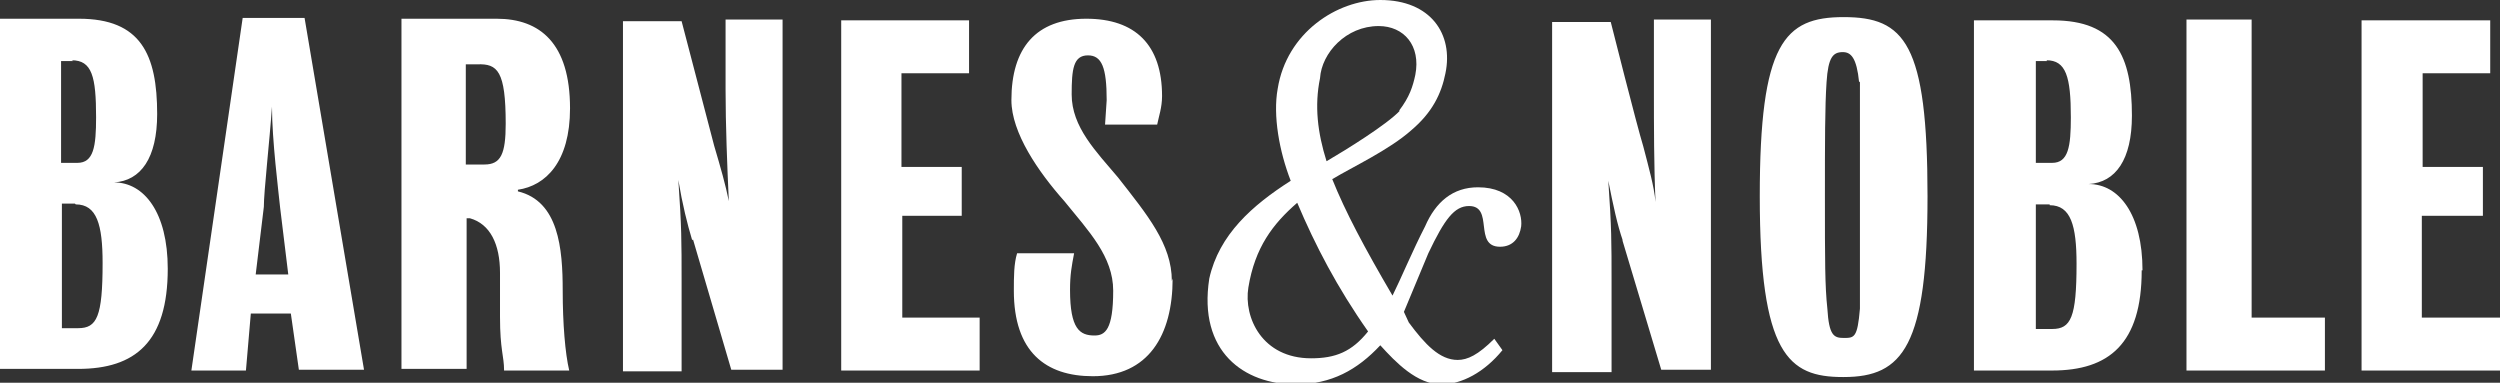
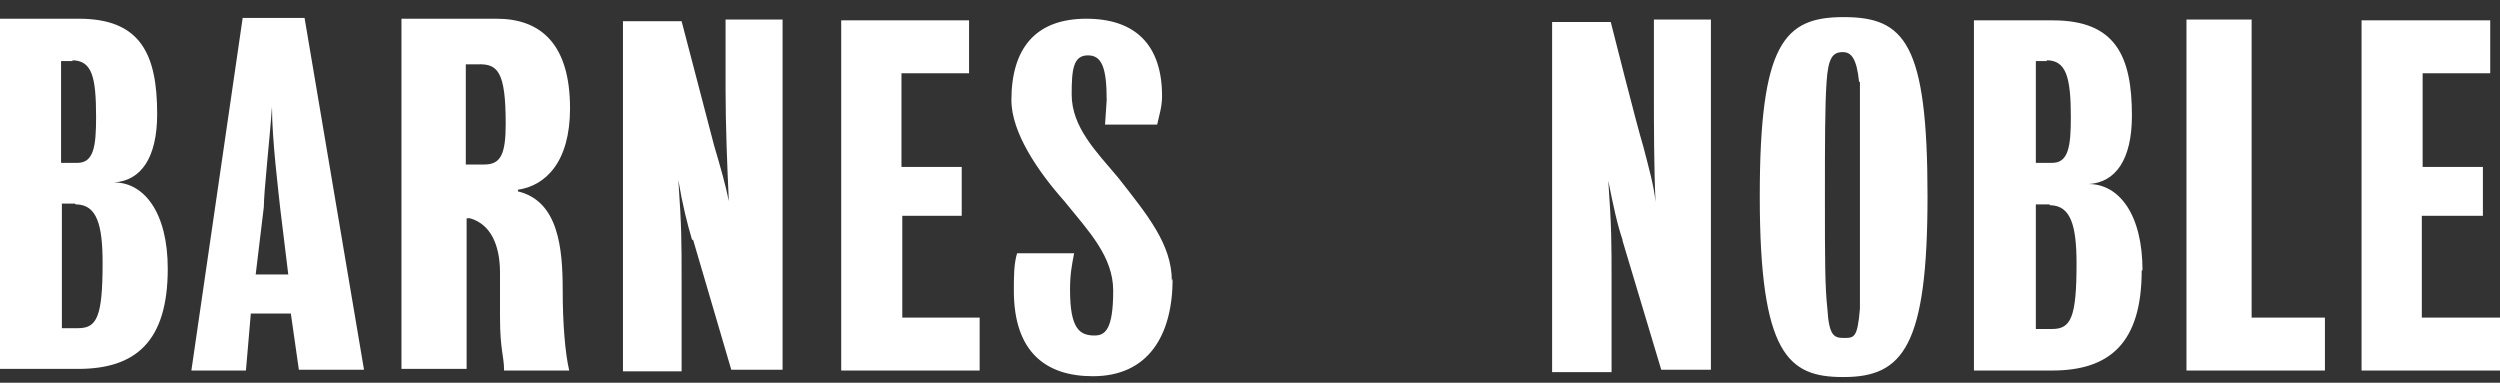
<svg xmlns="http://www.w3.org/2000/svg" id="Layer_1" viewBox="0 0 307 47">
  <rect x="0" y="0" width="307" height="47" fill="#333333" stroke="none" />
-   <path d="M307 39v6.5h-17v-43h15.8V9h-8.3v11.5h7.4v6h-7.5V39h9.6zM268.5 2.4h8V39h9v6.5h-17V2.4zM263 33.2c0 9-4 12.3-11 12.3h-9.6v-43h9.7c7.7 0 9.7 4.4 9.7 11.7 0 5.4-2 8.2-5.3 8.4 3.7 0 6.6 3.7 6.6 10.6h-.1zM251.4 7.5H250V20h2c2 0 2.3-2 2.3-5.6 0-5-.6-7-3-7l.1.1zm.3 17.6H250v15.3h2c2.3 0 3-1.4 3-8 0-4.7-.7-7.2-3.3-7.2v-.1zm-25.4 21.2c-6.7 0-10.2-2.8-10.2-22.2 0-18.8 3-22 10.3-22 7.5 0 10.3 3.2 10.3 22 0 18.4-3 22.2-10.3 22.2h-.1zm2-36.2c-.3-3-1-3.7-2-3.7-1.2 0-1.8.6-2 3.7-.2 3-.2 7.3-.2 14 0 8 0 11 .3 13.8.2 3.3.8 3.6 2 3.6 1.3 0 1.7 0 2-3.6V10l-.1.1zm-29 19.5c-.7-2-1.2-4.4-1.8-7.4.4 5.8.4 7.4.4 12.5v11h-7.3v-43h7.2s3.2 12.7 4 15.3c.7 2.7 1.3 4.8 1.5 6.8-.2-4.3-.2-9.4-.2-13.7V2.4h7v43H204l-4.8-16 .1.2zM144 34.2c0 7-3 12-9.8 12-5.8 0-9.7-3-9.7-10.5 0-1.7 0-3.3.4-4.6h7c-.3 1.6-.5 2.6-.5 4.5 0 4.8 1.2 5.6 3 5.6 1.3 0 2.3-.7 2.3-5.5 0-4.2-3-7.3-6-11-3.2-3.6-6.5-8.4-6.5-12.4 0-6.4 3-10 9.2-10 6 0 9.3 3.2 9.3 9.5 0 1.4-.4 2.5-.6 3.5h-6.4l.2-3c0-4-.6-5.5-2.3-5.5-1.8 0-2 1.7-2 4.8 0 4 3 7 5.7 10.2 3.6 4.6 6.6 8.2 6.6 12.7l.1-.3zM103 2.5h16V9h-8.3v11.5h7.4v6h-7.3V39h9.5v6.5h-17v-43h-.3zm-18 27c-.6-2-1.2-4.4-1.7-7.4.4 5.8.4 7.4.4 12.5v11h-7.2v-43h7.2l4 15.3c.8 2.7 1.4 4.8 1.8 6.8-.2-4.3-.4-9.4-.4-13.7V2.4h7v43h-6.3l-4.7-16-.1.1zm-21.4-6c5 1.2 5.5 7 5.5 12.2 0 4 .3 7.7.8 9.8h-8c0-1.8-.5-2.5-.5-6.6v-5.4c0-3.5-1.2-6-3.7-6.7h-.4v18.5h-8v-43H61c5.3 0 9 3 9 11 0 6.6-3 9.5-6.4 10v.2zm-5-15.6h-1.4v12.3h2.3c2 0 2.6-1.3 2.6-5 0-6.5-1-7.4-3.5-7.3zM35.8 38.5h-5l-.6 7h-6.7l6.3-43.3h7.6l7.3 43.2h-8l-1-7 .1.1zm-1.4-13c-.2-2-1-8.3-1-12.4-.3 4.3-1 10.4-1 12.3l-1 8.3h4l-1-8.2zM20.6 33c0 9-4 12.3-11 12.3H0v-43h9.7c7.6 0 9.6 4.4 9.6 11.7 0 5.4-2 8.2-5.3 8.4 3.7 0 6.6 3.7 6.6 10.6zM9 7.5H7.5V20h2c2 0 2.3-2 2.3-5.6 0-5-.5-7-3-7l.2.1zM9.2 25H7.6v15.3h2c2.3 0 3-1.4 3-8 0-4.7-.7-7.2-3.3-7.2l-.1-.1z" fill="#ffffff" />
-   <path d="M186.8 27.8c-.2 1.4-1 2.5-2.6 2.5-3.3 0-.7-5-3.8-5-1.8 0-3 1.6-5 5.8l-3 7.2.6 1.3c2 2.7 3.8 4.6 6 4.6 1.2 0 2.5-.6 4.5-2.6l1 1.4c-2.2 2.7-5 4.2-7.5 4.2-3 0-5.6-2.7-7.5-4.8-2.8 3-6 4.8-10.4 4.8-6.3 0-12-4-10.6-13 1.2-5.4 5.3-9 10-12-1.4-3.6-2.2-8-1.6-11.3C158 4 164.2 0 169.5 0c6.2 0 9 4.2 8 9-.5 2.5-1.6 4.8-4.2 7-2.7 2.4-7.2 4.5-9.7 6 1.6 4 4 8.5 7.4 14.3 1-2 2.5-5.6 4-8.5 1.3-3 3.4-4.8 6.5-4.8 4.3 0 5.5 3 5.3 4.8zm-33.5 7.5C152.7 39 155 44 161 44c3 0 5-.8 7-3.3-3.8-5.4-6.5-10.6-8.7-15.8-3 2.6-5.2 5.5-6 10.4zm18.5-21.7c1.3-1.7 1.7-3 2-4.4.7-3.6-1.4-6-4.5-6-4 0-7 3.3-7.2 6.4-.7 3.4-.3 6.7.8 10.2 2.4-1.4 7.4-4.5 9-6.2h-.1z" fill="#ffffff" />
+   <path d="M307 39v6.5h-17v-43h15.8V9h-8.3v11.5h7.4v6h-7.5V39h9.6zM268.5 2.4h8V39h9v6.5h-17V2.4zM263 33.2c0 9-4 12.3-11 12.3h-9.6v-43h9.7c7.7 0 9.7 4.4 9.7 11.7 0 5.4-2 8.2-5.3 8.4 3.7 0 6.6 3.7 6.6 10.6h-.1zM251.4 7.5H250V20h2c2 0 2.3-2 2.3-5.6 0-5-.6-7-3-7zm.3 17.6H250v15.3h2c2.3 0 3-1.4 3-8 0-4.7-.7-7.2-3.3-7.2v-.1zm-25.4 21.2c-6.7 0-10.2-2.8-10.2-22.2 0-18.8 3-22 10.3-22 7.5 0 10.3 3.2 10.3 22 0 18.4-3 22.2-10.3 22.2h-.1zm2-36.2c-.3-3-1-3.7-2-3.7-1.2 0-1.8.6-2 3.7-.2 3-.2 7.3-.2 14 0 8 0 11 .3 13.8.2 3.3.8 3.6 2 3.6 1.3 0 1.7 0 2-3.6V10l-.1.1zm-29 19.5c-.7-2-1.2-4.4-1.8-7.4.4 5.8.4 7.4.4 12.5v11h-7.3v-43h7.2s3.2 12.7 4 15.3c.7 2.7 1.3 4.8 1.5 6.8-.2-4.3-.2-9.4-.2-13.7V2.4h7v43H204l-4.8-16 .1.2zM144 34.2c0 7-3 12-9.8 12-5.8 0-9.7-3-9.7-10.5 0-1.7 0-3.3.4-4.6h7c-.3 1.6-.5 2.6-.5 4.5 0 4.8 1.2 5.6 3 5.6 1.3 0 2.3-.7 2.3-5.5 0-4.2-3-7.3-6-11-3.2-3.6-6.5-8.4-6.5-12.4 0-6.4 3-10 9.2-10 6 0 9.3 3.2 9.3 9.5 0 1.4-.4 2.5-.6 3.5h-6.4l.2-3c0-4-.6-5.5-2.3-5.5-1.8 0-2 1.7-2 4.8 0 4 3 7 5.7 10.2 3.6 4.6 6.6 8.2 6.6 12.7l.1-.3zM103 2.5h16V9h-8.3v11.5h7.4v6h-7.3V39h9.5v6.5h-17v-43h-.3zm-18 27c-.6-2-1.2-4.4-1.7-7.4.4 5.8.4 7.4.4 12.5v11h-7.2v-43h7.2l4 15.3c.8 2.7 1.4 4.8 1.8 6.8-.2-4.3-.4-9.4-.4-13.7V2.4h7v43h-6.3l-4.7-16-.1.1zm-21.4-6c5 1.2 5.5 7 5.5 12.2 0 4 .3 7.7.8 9.8h-8c0-1.8-.5-2.5-.5-6.6v-5.4c0-3.5-1.2-6-3.7-6.7h-.4v18.5h-8v-43H61c5.3 0 9 3 9 11 0 6.6-3 9.5-6.4 10v.2zm-5-15.6h-1.4v12.3h2.3c2 0 2.6-1.3 2.6-5 0-6.5-1-7.4-3.5-7.3zM35.8 38.5h-5l-.6 7h-6.7l6.3-43.3h7.6l7.3 43.2h-8l-1-7 .1.1zm-1.4-13c-.2-2-1-8.3-1-12.4-.3 4.3-1 10.4-1 12.3l-1 8.3h4l-1-8.2zM20.6 33c0 9-4 12.3-11 12.3H0v-43h9.7c7.6 0 9.6 4.4 9.6 11.7 0 5.4-2 8.2-5.3 8.4 3.7 0 6.6 3.7 6.6 10.6zM9 7.5H7.5V20h2c2 0 2.3-2 2.3-5.6 0-5-.5-7-3-7l.2.1zM9.2 25H7.6v15.3h2c2.3 0 3-1.4 3-8 0-4.7-.7-7.2-3.3-7.2l-.1-.1z" fill="#ffffff" />
</svg>